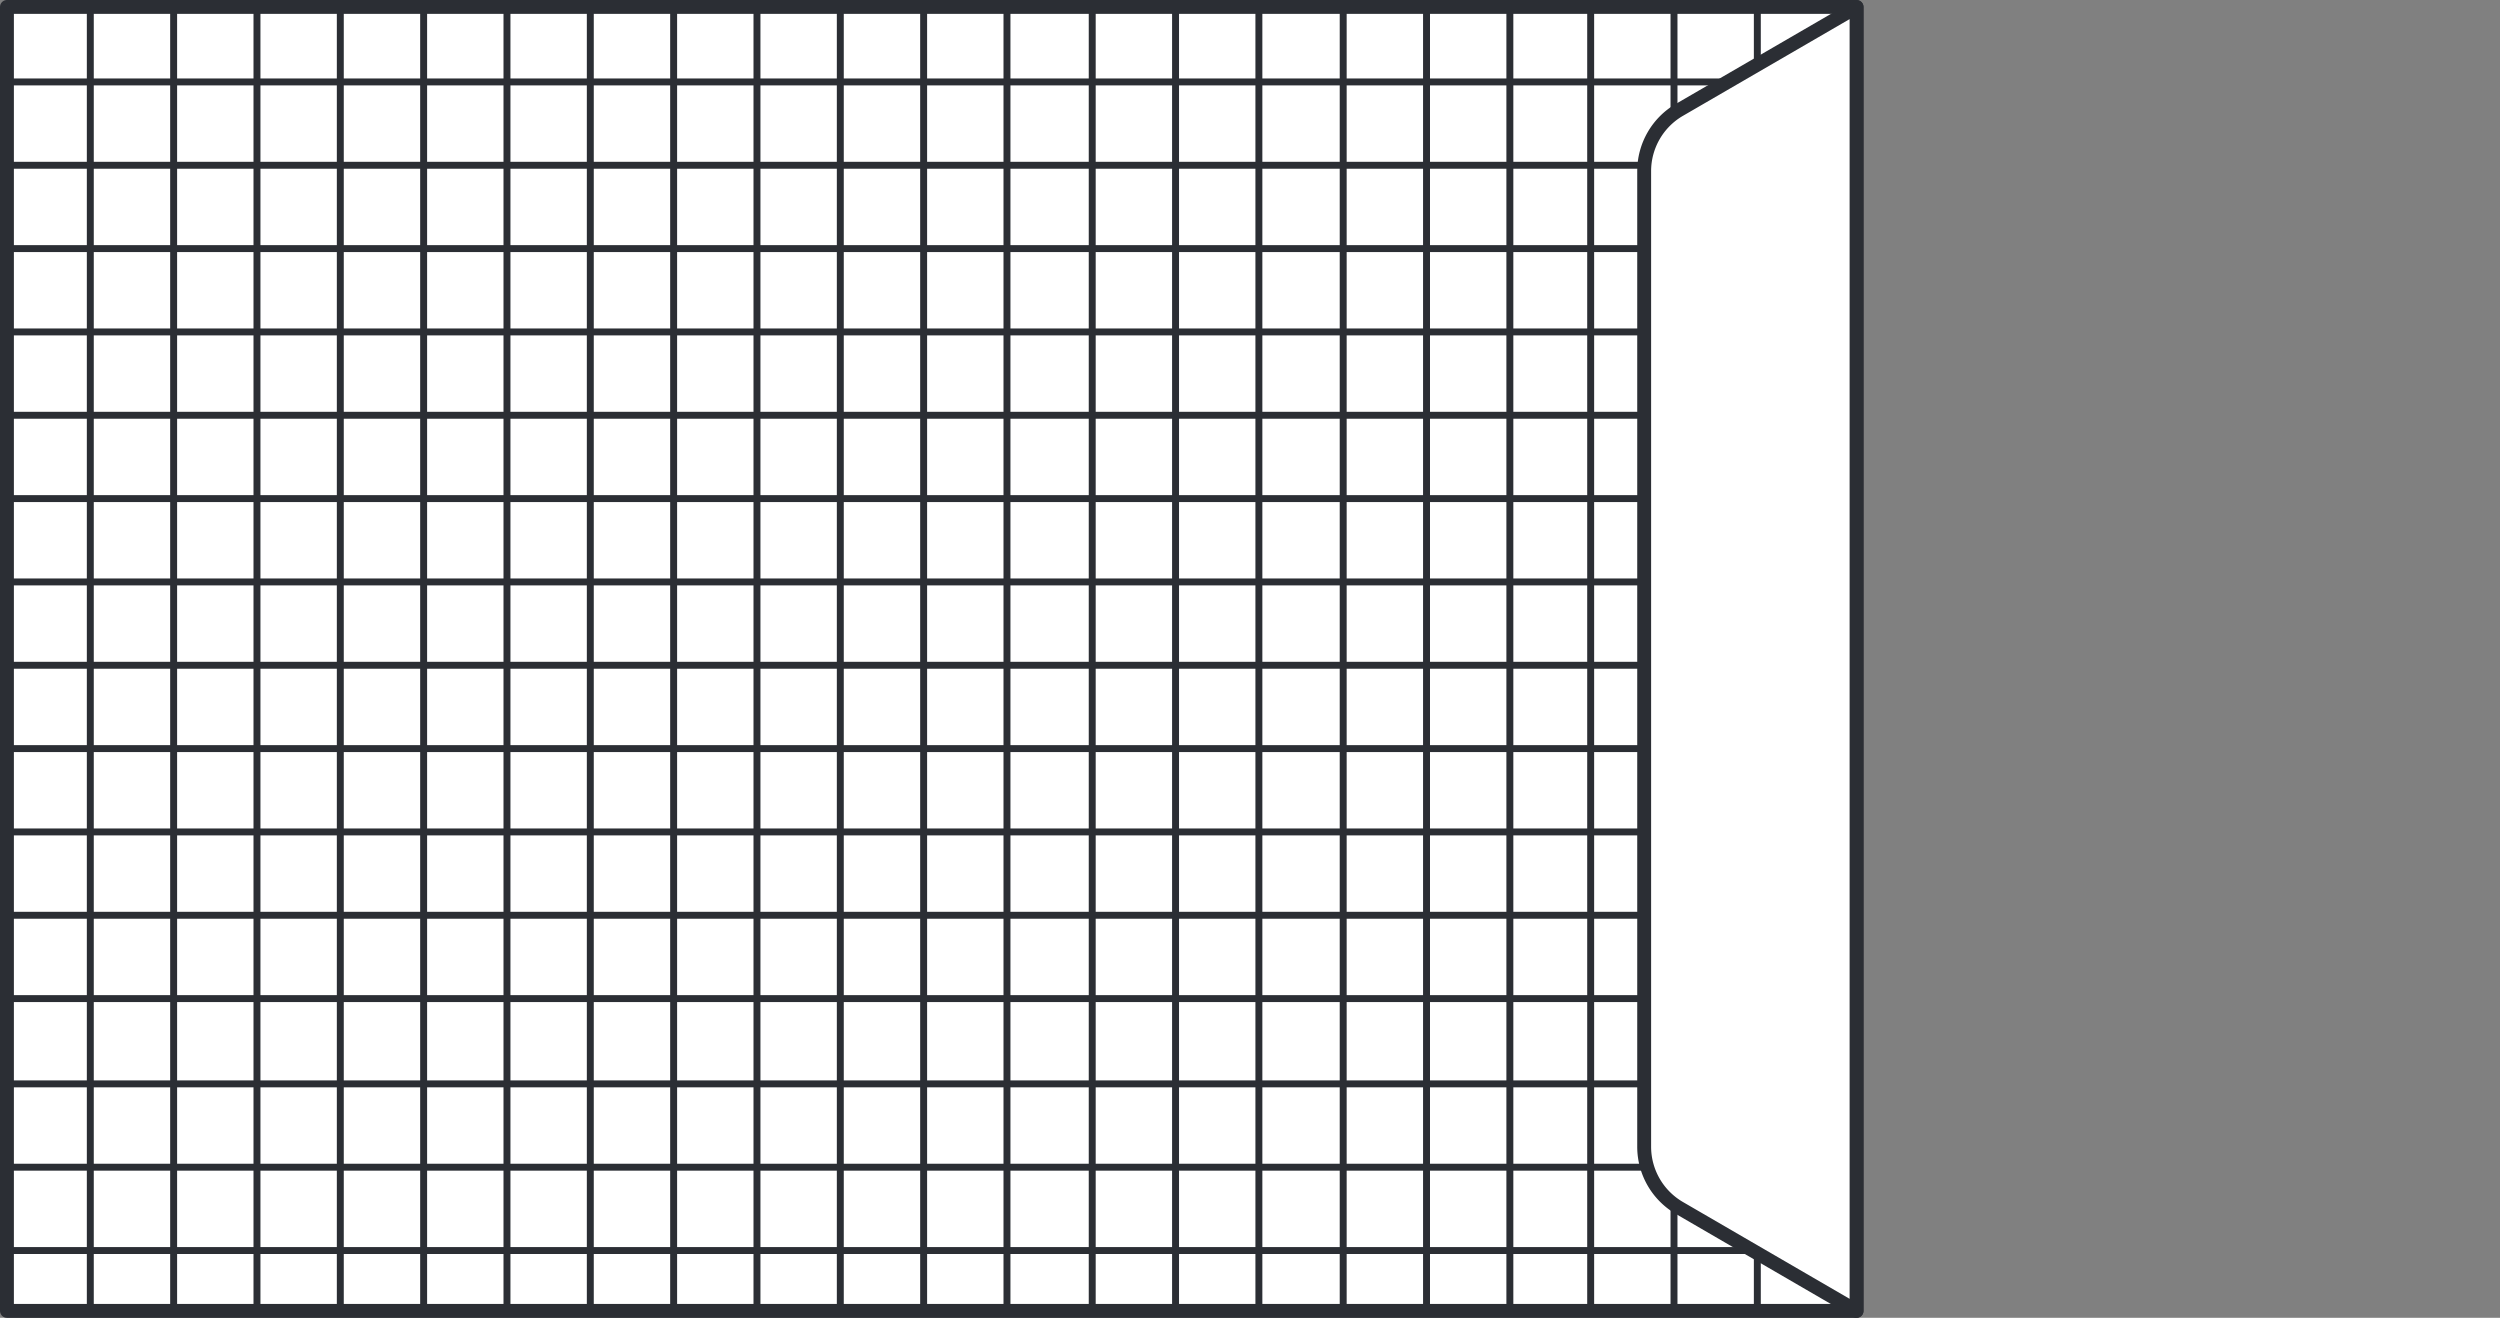
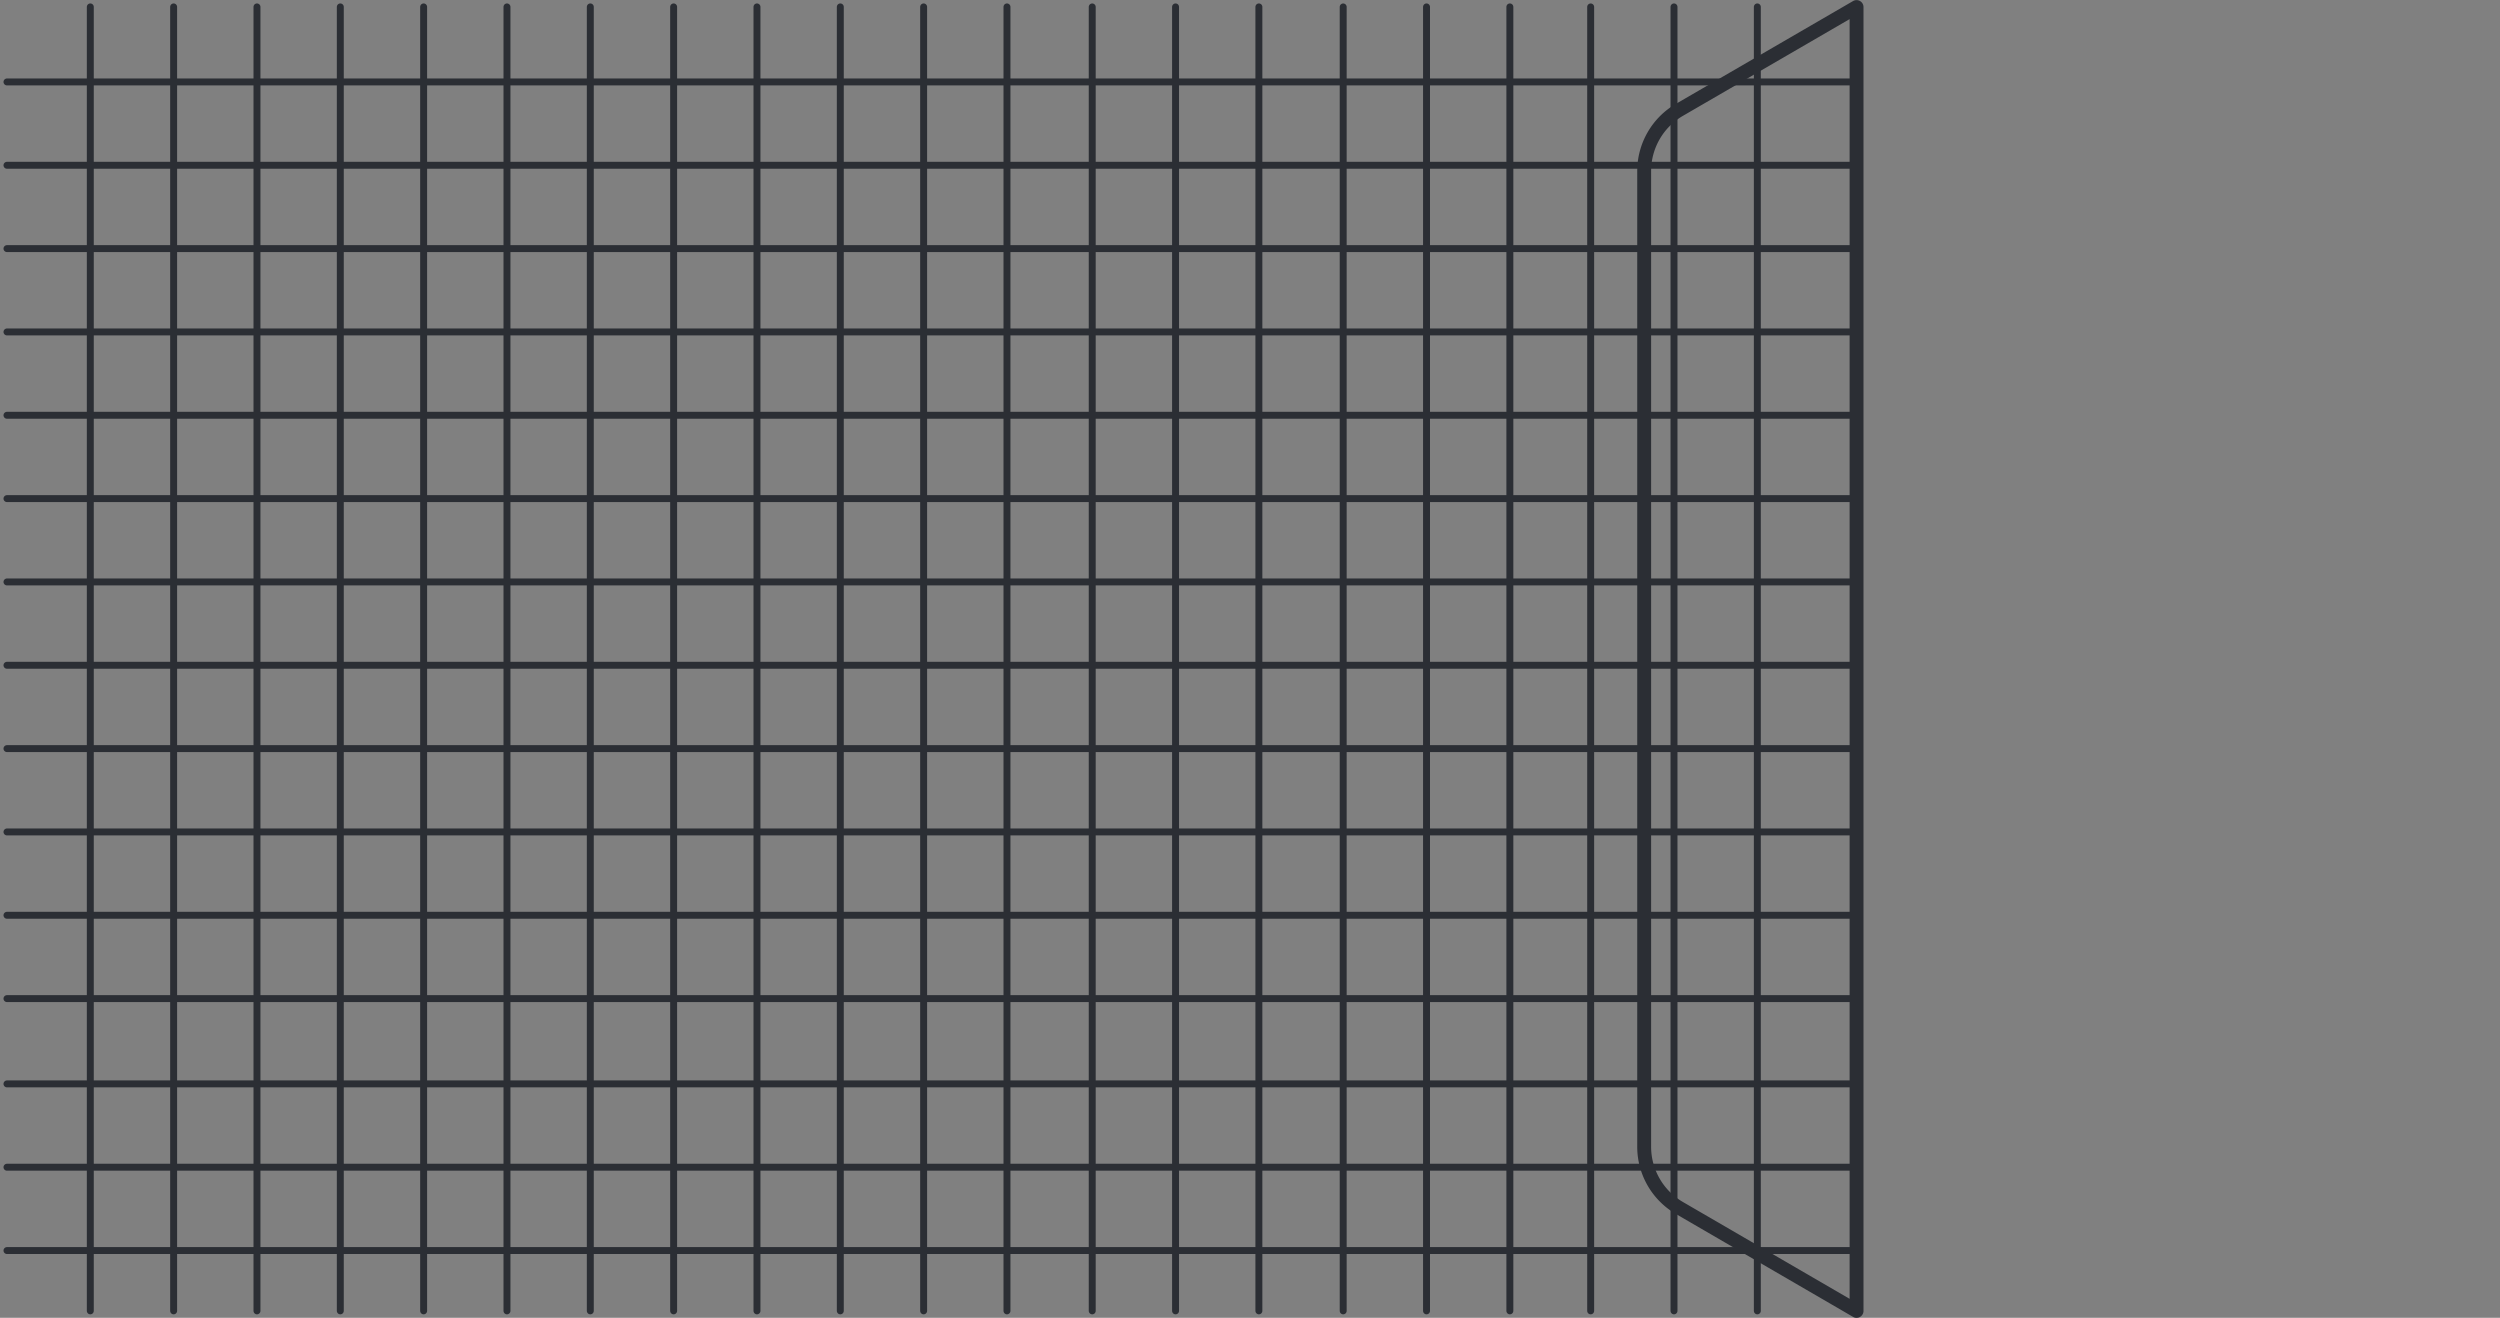
<svg xmlns="http://www.w3.org/2000/svg" viewBox="0 0 90 47.442">
  <rect x="0" y="0" width="90" height="47.442" fill="#808080" stroke="none" />
  <defs>
    <style>.a,.e,.f{fill:none;}.b,.c{fill:#fff;}.b{opacity:0;}.d{clip-path:url(#a);}.e,.f{stroke:#2b2e34;stroke-linecap:round;stroke-linejoin:round;}.e{stroke-width:0.5px;}.f{stroke-width:0.25px;}</style>
    <clipPath id="a">
      <path class="a" d="M0,0H67.086V-47.442H0Z" />
    </clipPath>
  </defs>
  <g transform="translate(-474 -551)">
-     <rect class="b" width="90" height="47" transform="translate(474 551)" />
    <g transform="translate(474 598.442)">
-       <path class="c" d="M.25-.25H66.836V-47.191H.25Z" />
      <g class="d">
-         <path class="e" d="M66.836-.25H.25V-47.192H66.836Z" />
        <g transform="translate(66.836 -44.492)">
          <path class="f" d="M0,0H-66.585M0,3H-66.585M0,6H-66.585M0,9H-66.585M0,12H-66.585M0,15H-66.585M0,18H-66.585M0,21H-66.585M0,24H-66.585M0,27H-66.585M0,30H-66.585M0,33H-66.585M0,36.07H-66.585M0,39.07H-66.585M0,42.07H-66.585m3-44.771V44.241m3-46.942V44.241m3-46.942V44.241m3-46.942V44.241m3-46.942V44.241m3-46.942V44.241m3-46.942V44.241m3-46.942V44.241m3-46.942V44.241m3-46.942V44.241m3-46.942V44.241m3-46.942V44.241M-27.516-2.7V44.241m3-46.942V44.241m3-46.942V44.241M-18.481-2.7V44.241m3-46.942V44.241m3-46.942V44.241M-9.572-2.7V44.241m3-46.942V44.241m3-46.942V44.241" />
        </g>
        <g transform="translate(59.19 -6.161)">
-           <path class="c" d="M0,0V-35.12a2.554,2.554,0,0,1,1.27-2.207l6.376-3.7V5.911L1.27,2.207A2.554,2.554,0,0,1,0,0" />
-         </g>
+           </g>
        <g transform="translate(59.19 -6.161)">
          <path class="e" d="M0,0V-35.12a2.554,2.554,0,0,1,1.27-2.207l6.376-3.7V5.911L1.27,2.207A2.554,2.554,0,0,1,0,0Z" />
        </g>
      </g>
    </g>
  </g>
</svg>